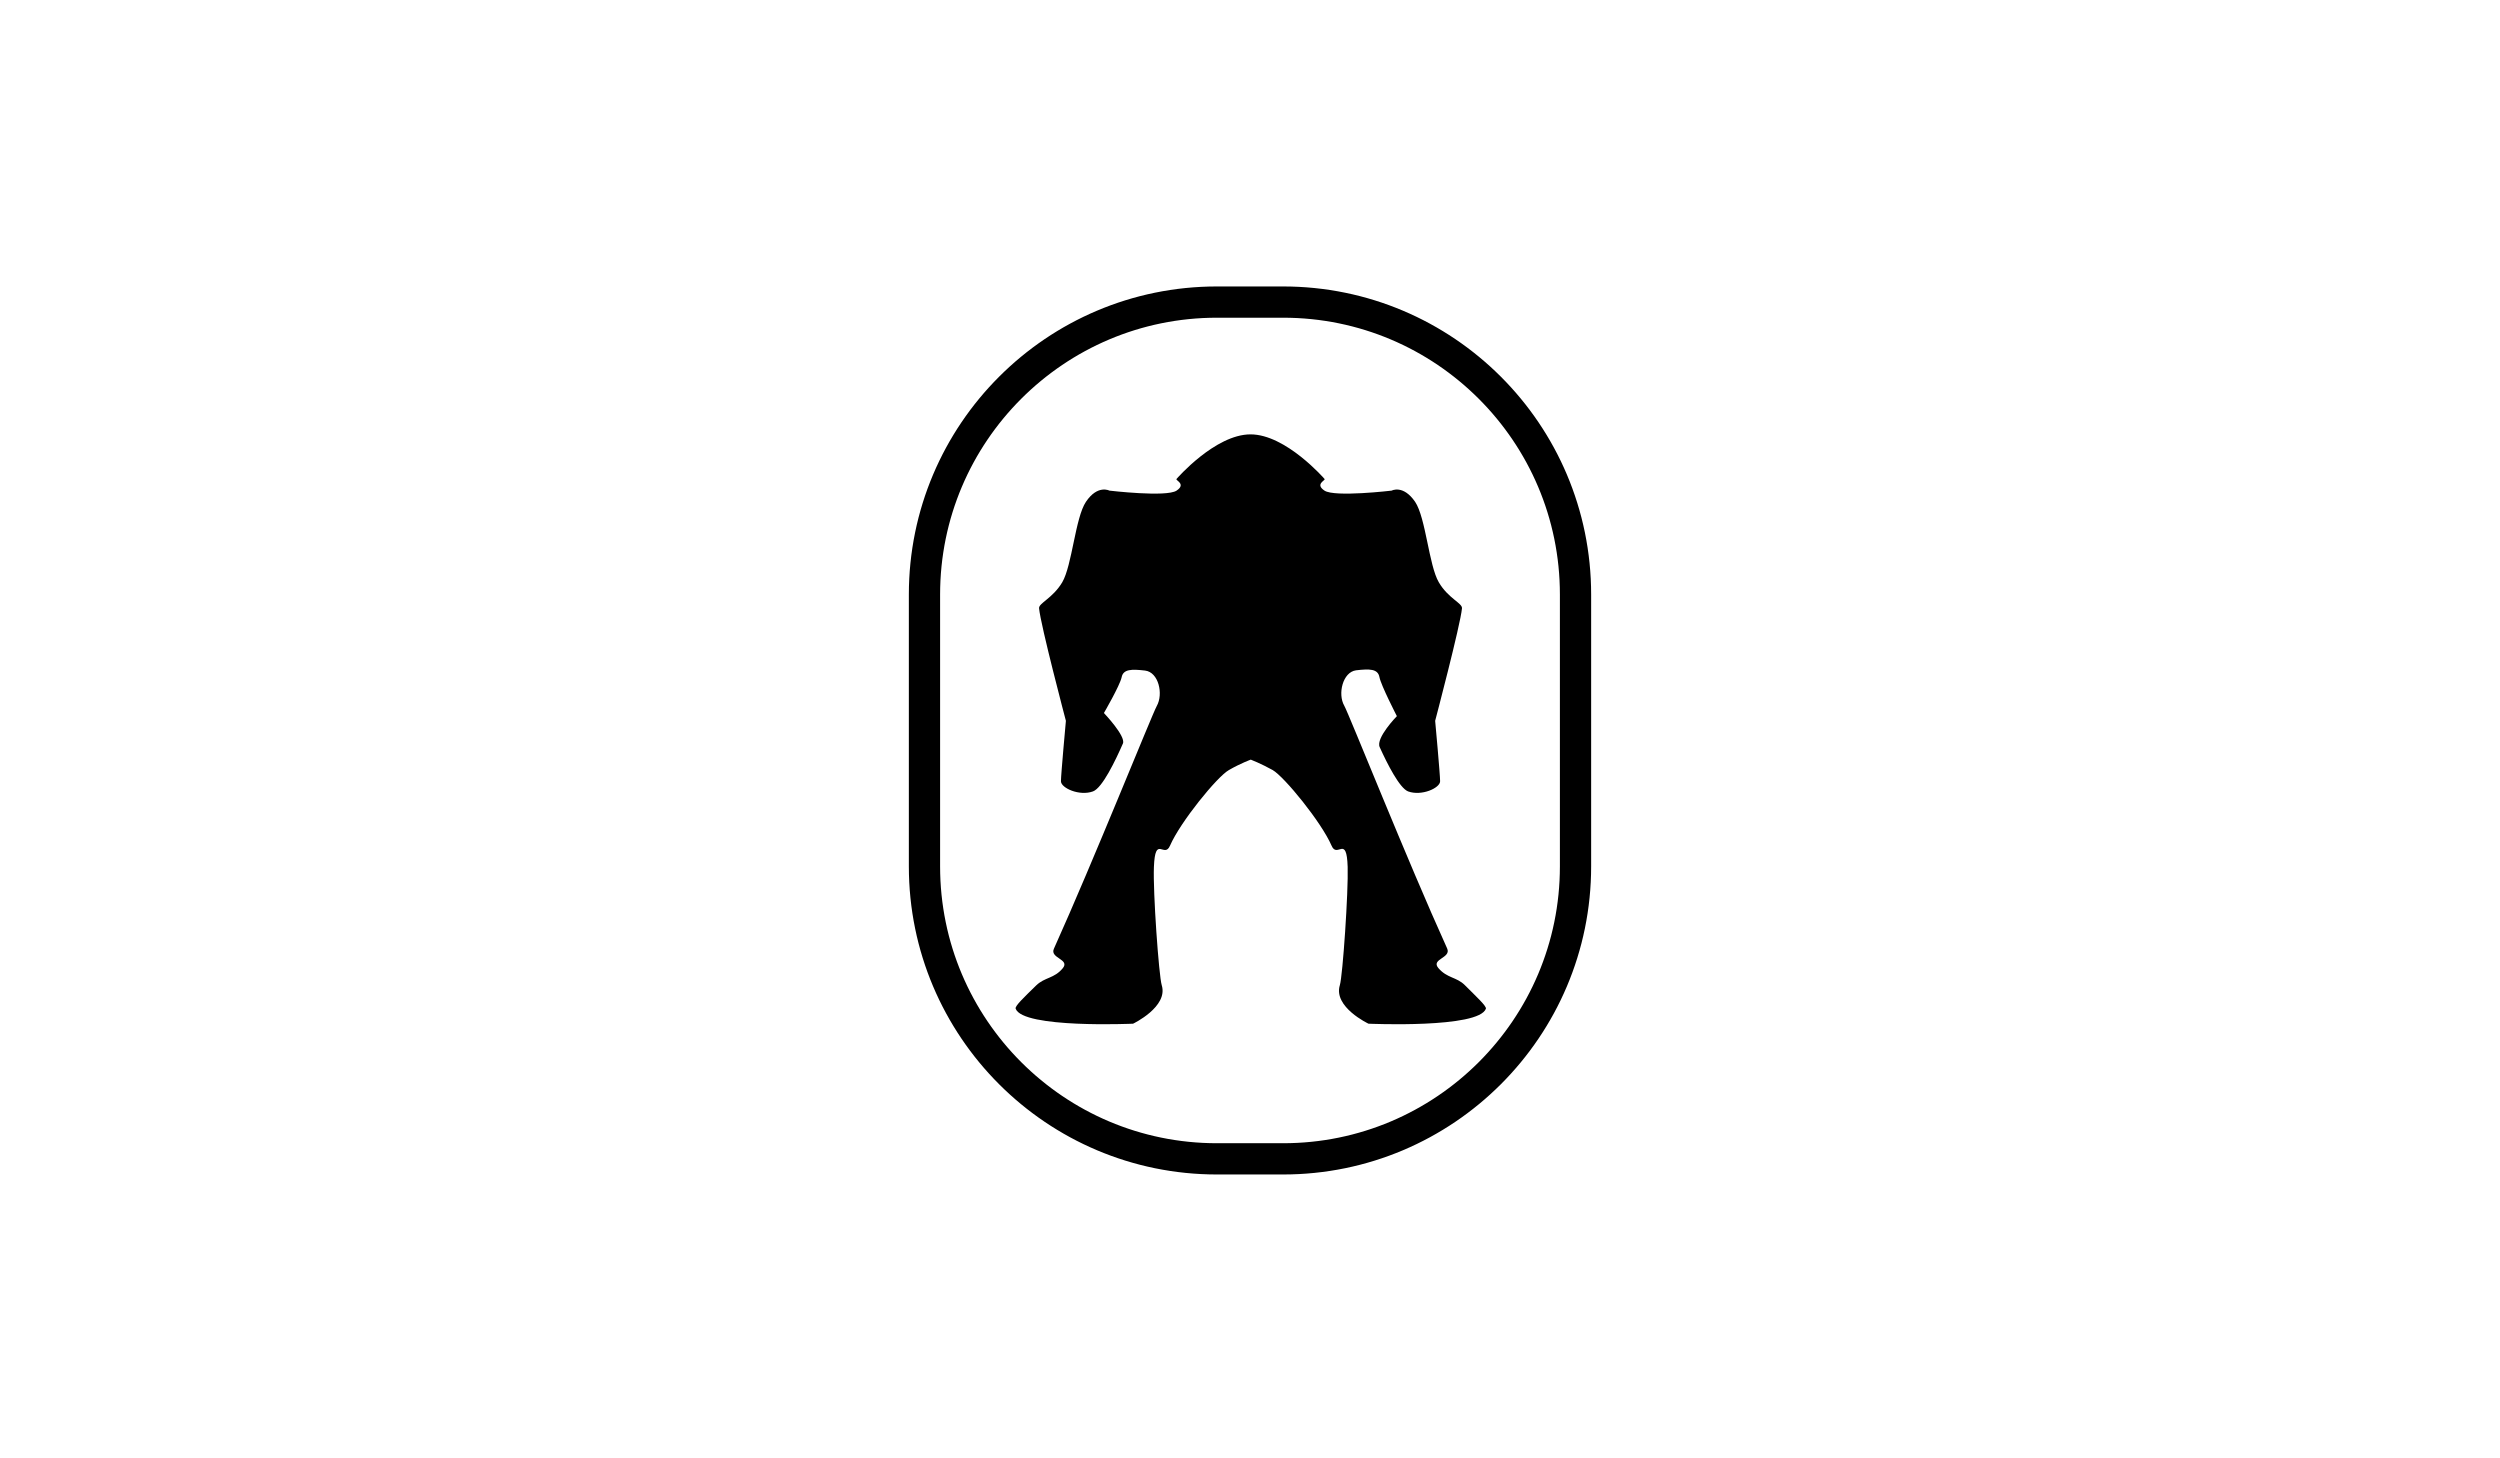
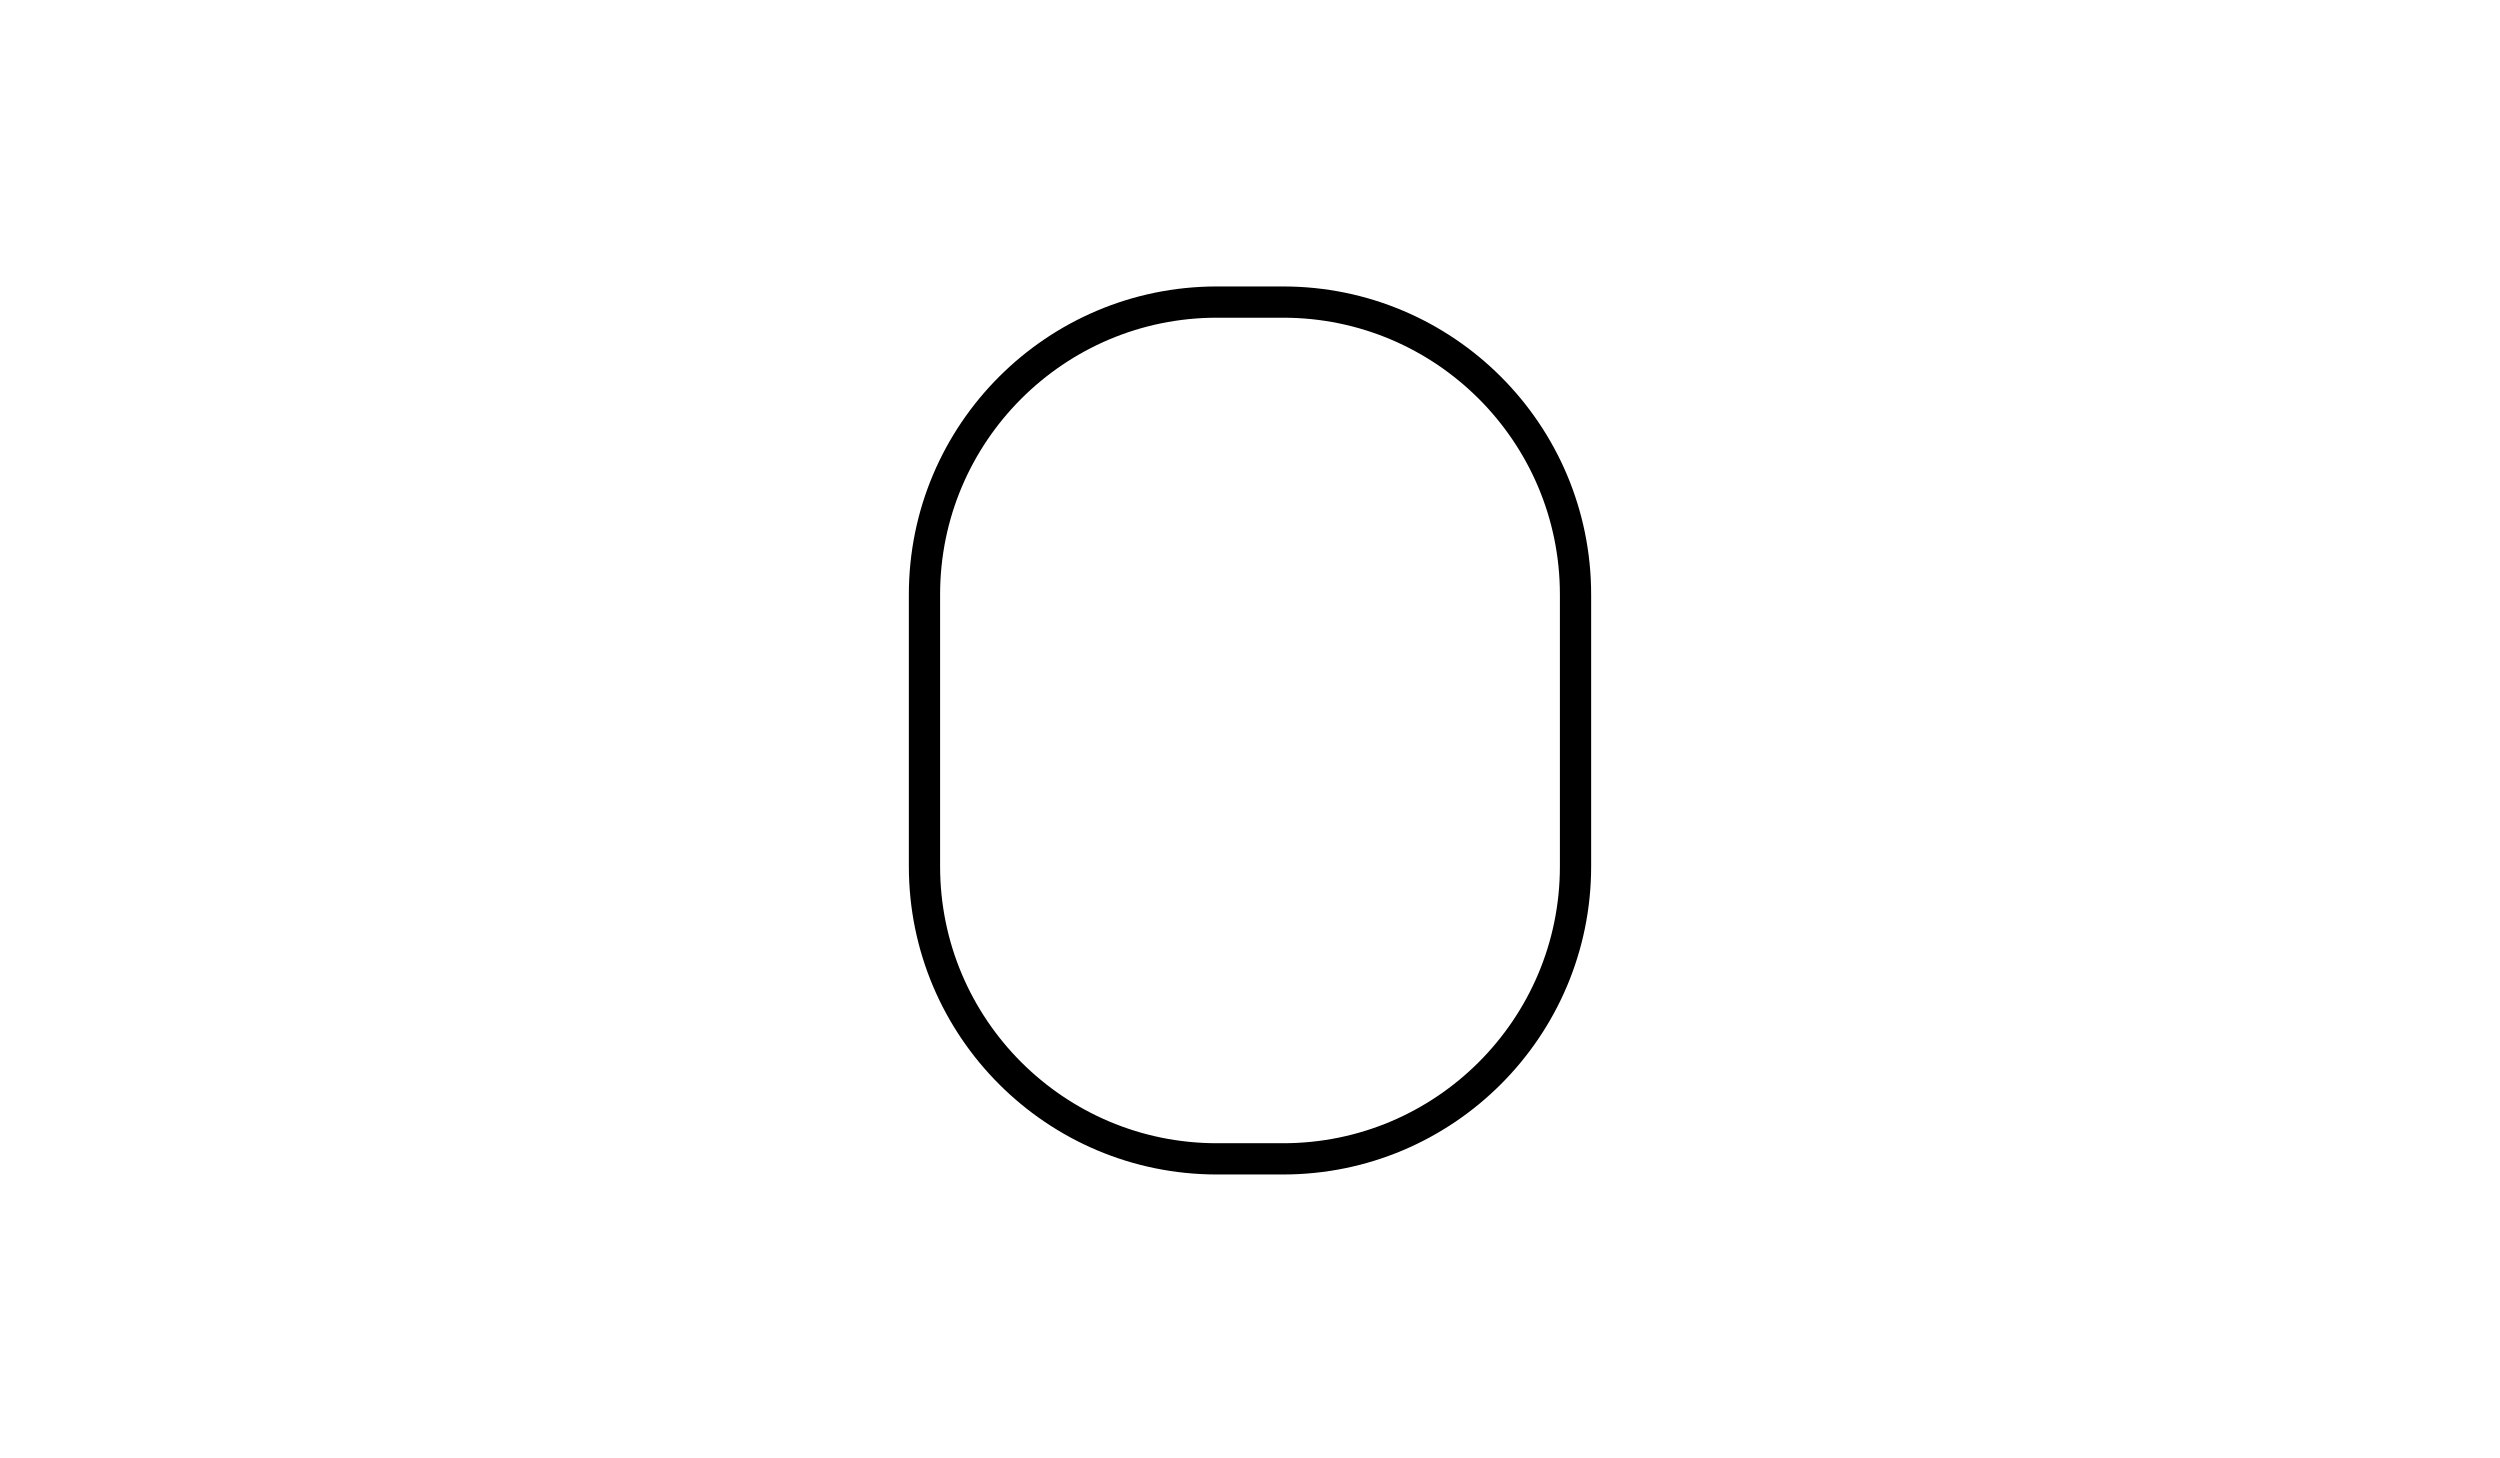
<svg xmlns="http://www.w3.org/2000/svg" version="1.1" id="Layer_1" x="0px" y="0px" viewBox="0 0 960 560" enable-background="new 0 0 960 560" xml:space="preserve">
-   <path d="M562.5,378.3c-3.2-3.2-6.8-2.6-10.2-6.6c-2.9-3.5,5.1-3.8,3.4-7.5c-15.2-33.5-37.7-90-39.5-93.2c-2.6-4.5-0.6-12.9,4.5-13.6  c5.2-0.6,8.4-0.6,9,2.6s6.7,15,6.7,15s-8.2,8.4-6.6,11.9c2.9,6.4,7.6,15.7,10.9,17c5.2,1.9,12.3-1.3,12.3-3.9  c0-2.6-1.9-23.2-1.9-23.2s9.7-36.8,10.3-43.2c0.2-2-5.3-3.8-8.9-10c-3.8-6.4-5-24.8-9.1-30.9c-4.6-6.7-9-4.3-9-4.3s-21.9,2.6-25.8,0  s0.7-4,0-4.5c0,0-14.8-17.1-28.4-17.1s-28.4,17.1-28.4,17.1c-0.7,0.5,3.9,1.9,0,4.5c-3.9,2.6-25.8,0-25.8,0s-4.5-2.4-9,4.3  c-4.1,6.1-5.3,24.4-9.1,30.9c-3.7,6.2-9.1,8-8.9,10c0.6,6.5,10.3,43.2,10.3,43.2s-1.9,20.7-1.9,23.2c0,2.6,7.1,5.8,12.3,3.9  c3.6-1.3,8.7-12,11.5-18.4c1.2-2.8-7.3-11.7-7.3-11.7s6.1-10.5,6.8-13.7c0.6-3.2,3.9-3.2,9-2.6c5.2,0.6,7.1,9,4.5,13.6  c-1.8,3.2-24.4,59.7-39.5,93.2c-1.7,3.7,6.3,4,3.4,7.5c-3.3,4-6.9,3.4-10.2,6.6c-4.7,4.6-8.2,7.9-7.9,8.9c2.6,7.7,45.1,5.8,45.1,5.8  s13.6-6.5,11-14.8c-1.1-3.6-3.4-35.9-3-45.4c0.5-12.6,4-3,6.2-8.2c3.9-9,18.1-26.5,22.6-29c4.5-2.6,8.4-4,8.4-4s3.9,1.5,8.4,4  c4.5,2.6,18.7,20,22.6,29c2.2,5.2,5.8-4.5,6.2,8.2c0.3,9.5-1.9,41.8-3,45.4c-2.6,8.4,11,14.8,11,14.8s42.5,1.9,45.1-5.8  C570.7,386.2,567.1,382.9,562.5,378.3z" />
  <path fill="none" stroke="#000000" stroke-width="12" stroke-miterlimit="10" d="M605,228.3c0-62-50.3-112.3-112.3-112.3h-25.4  c-62,0-112.3,50.3-112.3,112.3v104.4c0,62,50.3,112.3,112.3,112.3h25.4c62,0,112.3-50.3,112.3-112.3V228.3z" />
</svg>